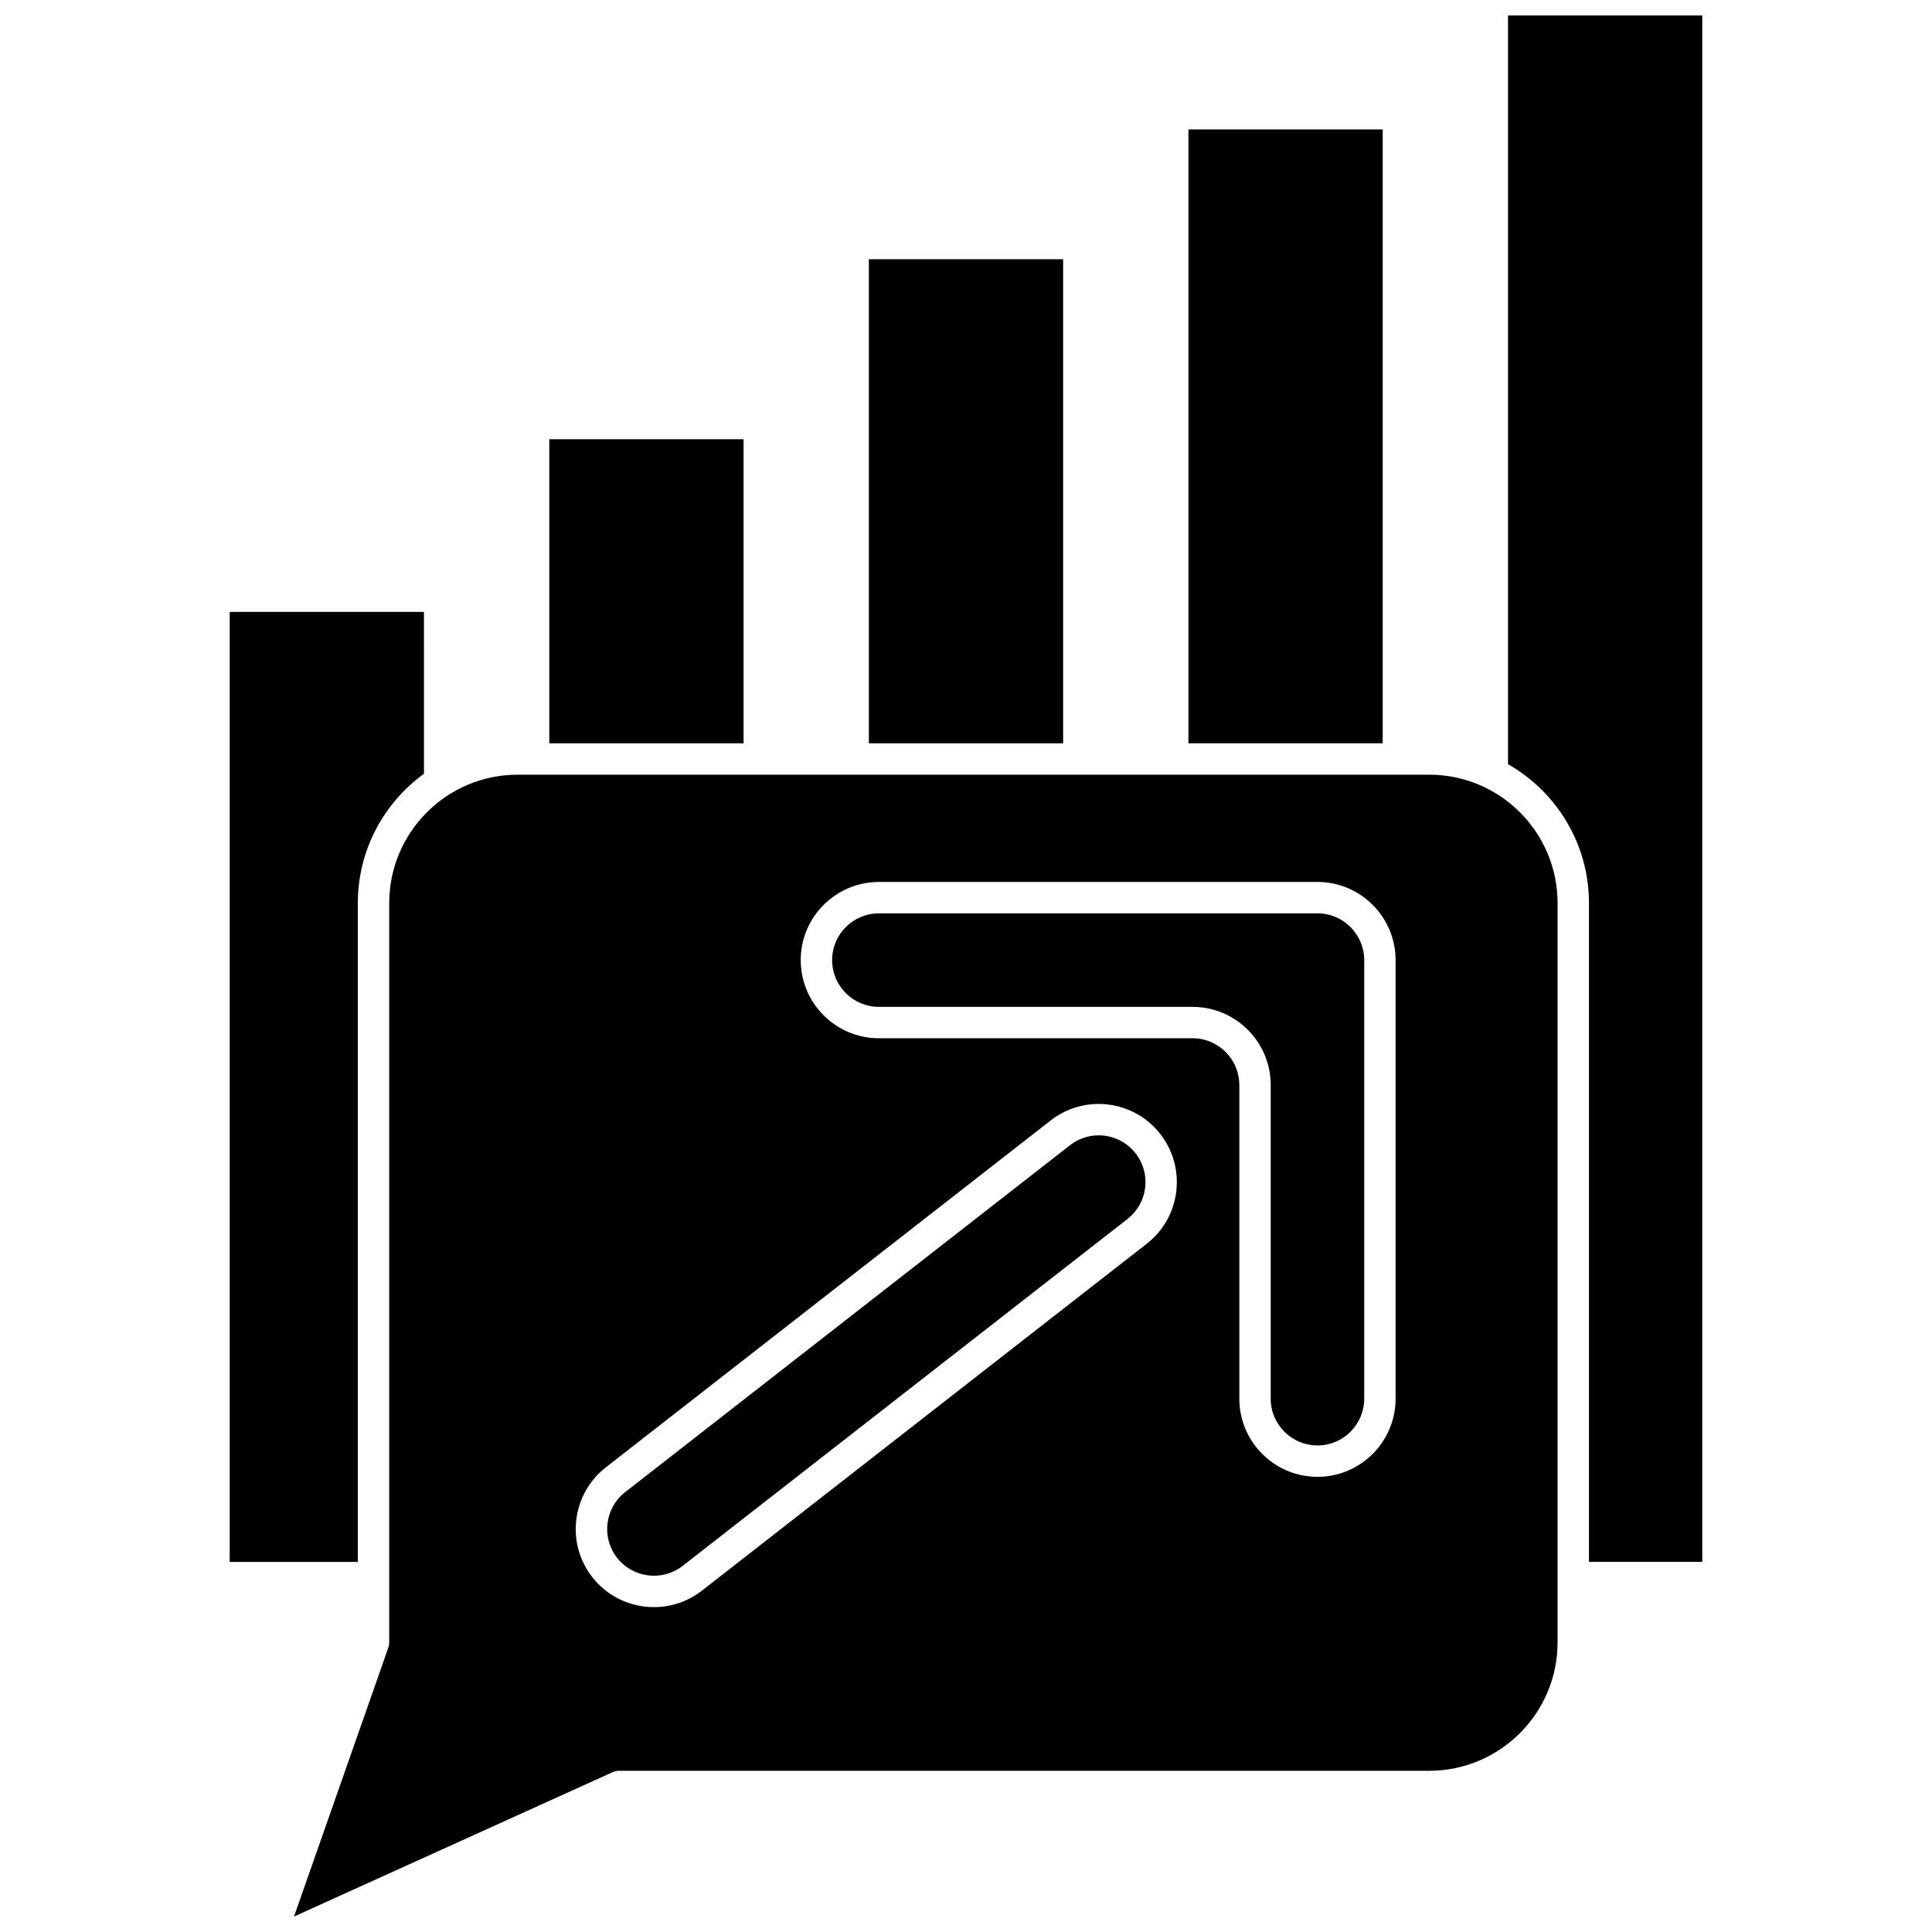
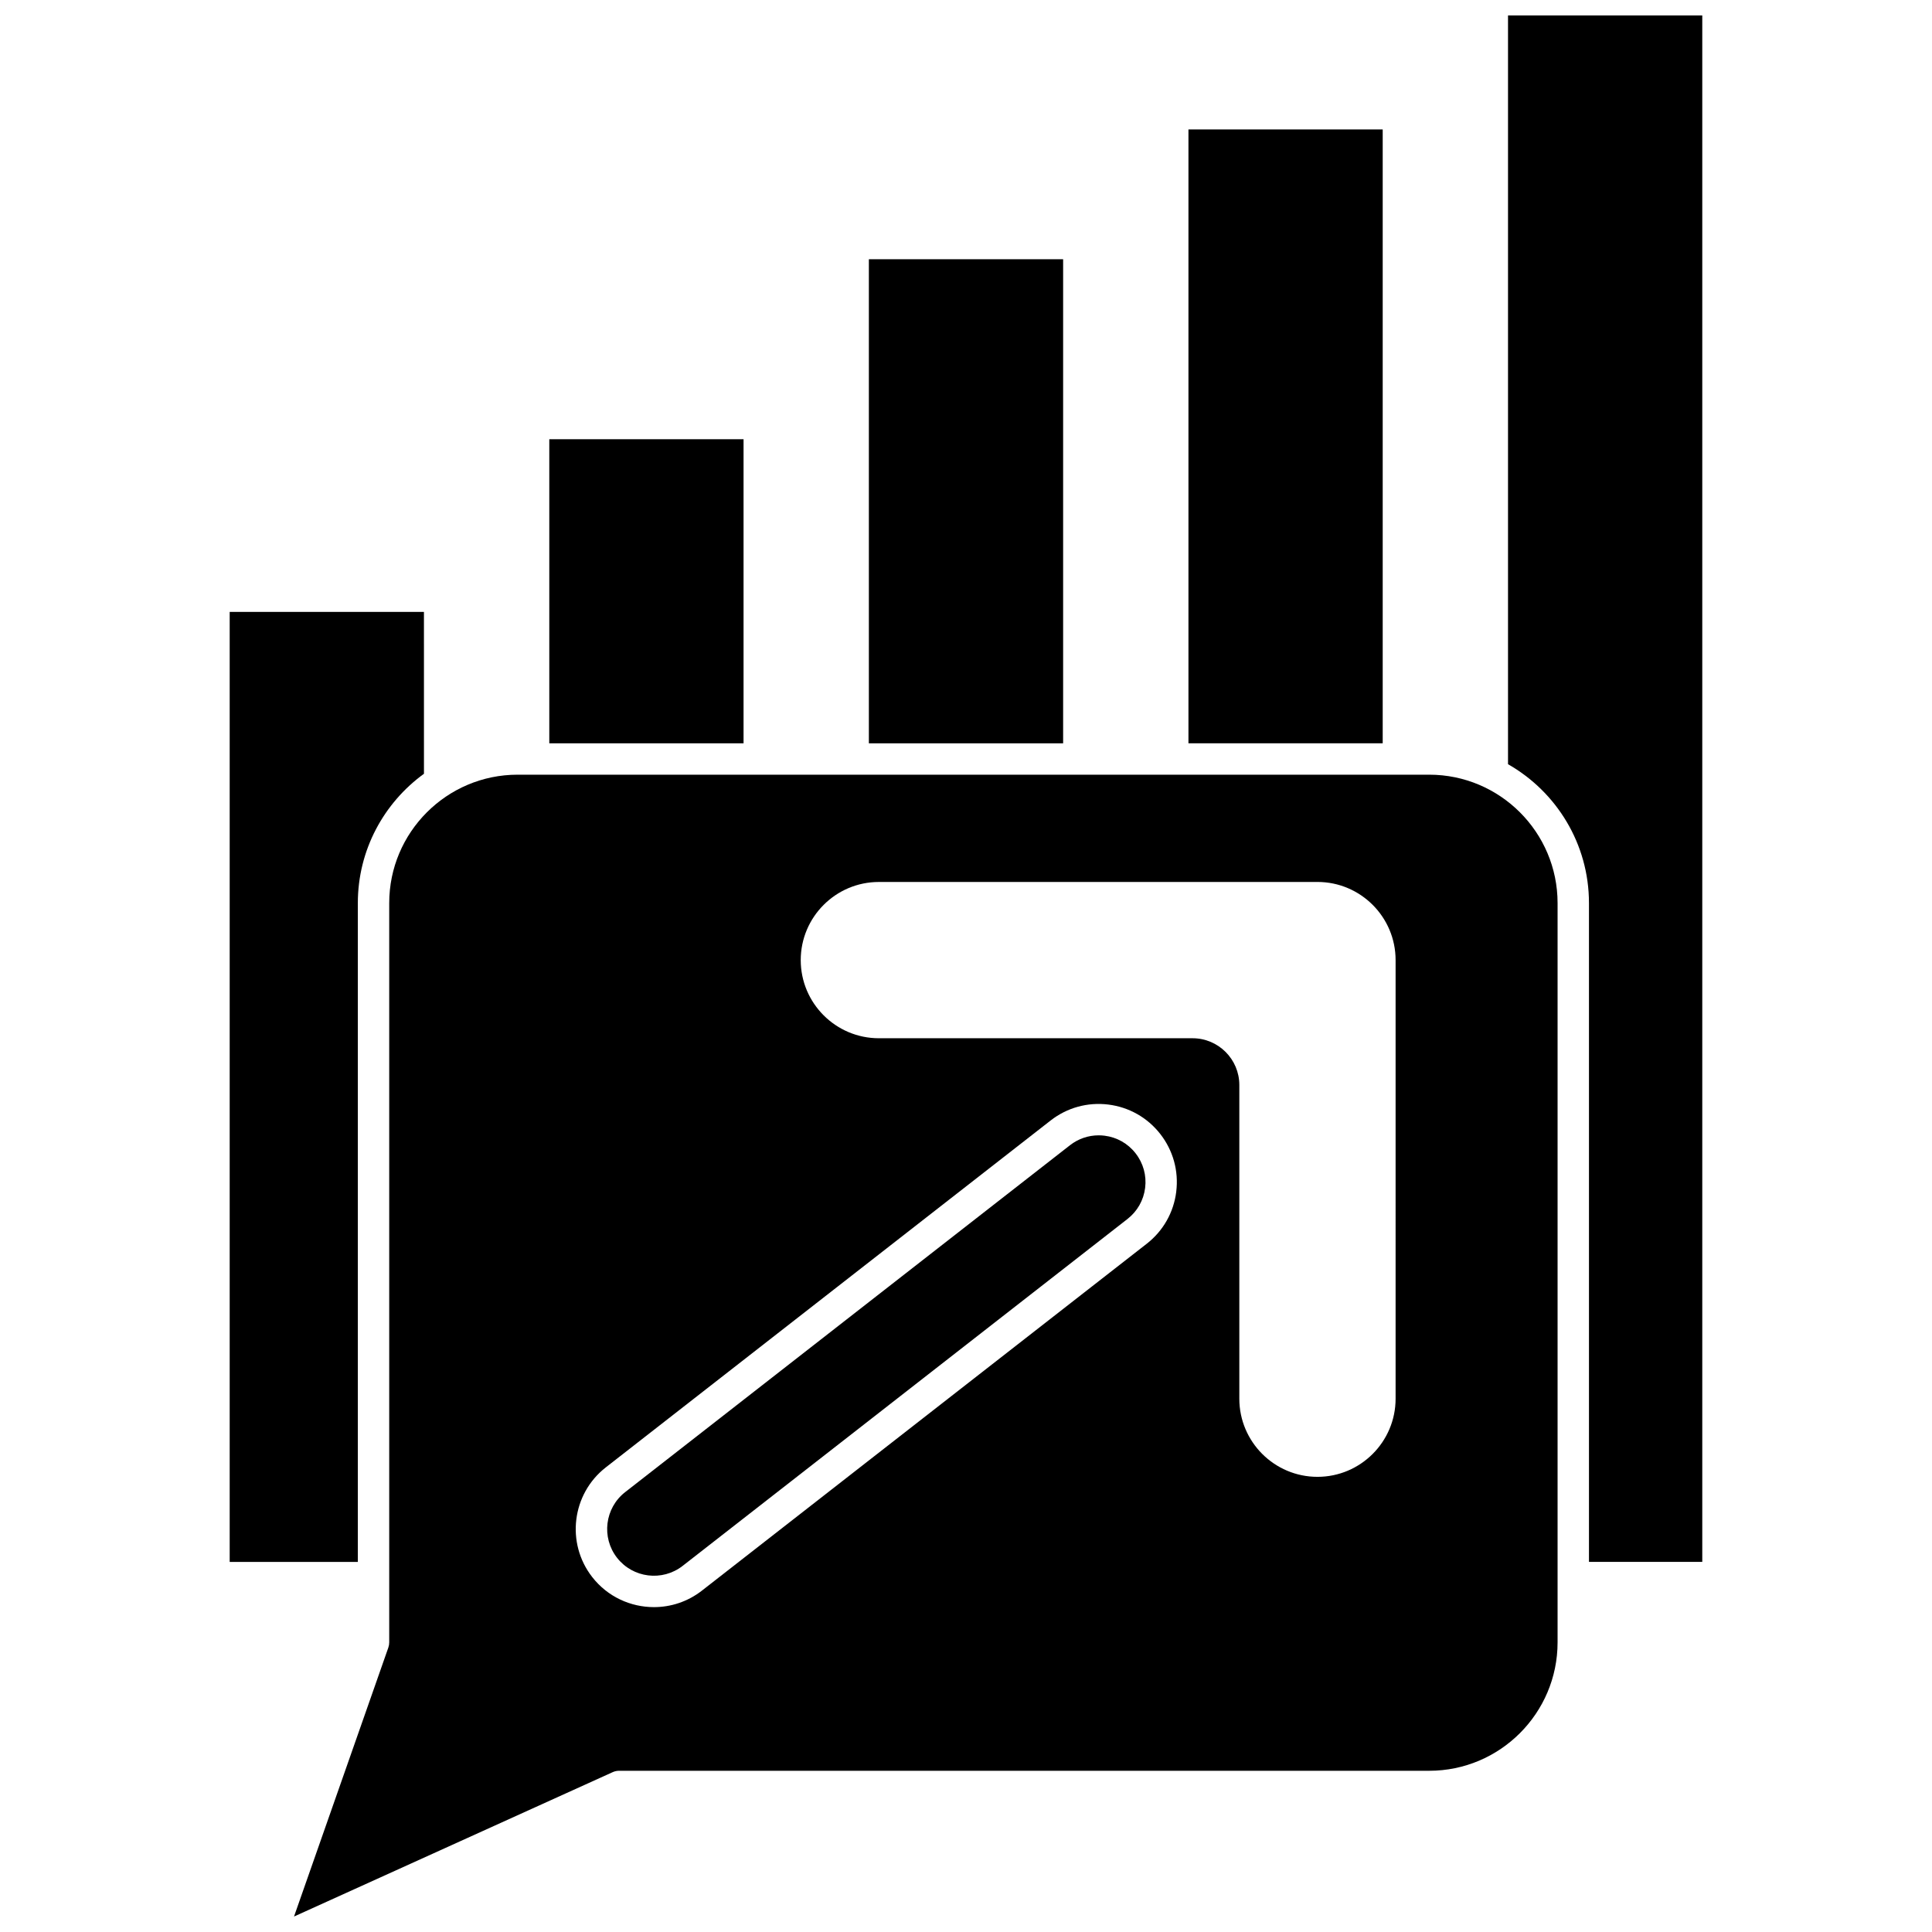
<svg xmlns="http://www.w3.org/2000/svg" width="800px" height="800px" version="1.1" viewBox="144 144 512 512">
  <defs>
    <clipPath id="b">
      <path d="m543 148.09h53v409.91h-53z" />
    </clipPath>
    <clipPath id="a">
      <path d="m221 349h336v302.9h-336z" />
    </clipPath>
  </defs>
  <g clip-path="url(#b)">
    <path d="m543.64 148.09v198.43c12.797 7.293 21.453 21.055 21.453 36.809v174.59h30.027v-409.82z" />
  </g>
  <path d="m238.83 383.33c0-14.082 6.914-26.57 17.523-34.273l-0.004-42.902h-51.48v251.77h33.961z" />
  <path d="m374.26 212.7h51.48v128.29h-51.48z" />
  <path d="m458.95 178.3h51.48v162.68h-51.48z" />
  <path d="m436.7 444.97c-0.516-0.066-1.031-0.094-1.547-0.094-2.746 0-5.394 0.906-7.594 2.621l-117.89 91.934c-5.387 4.203-6.352 12.004-2.152 17.391s12.004 6.352 17.391 2.152l117.89-91.934c2.609-2.035 4.269-4.965 4.676-8.25 0.406-3.285-0.492-6.531-2.527-9.141-2.031-2.613-4.961-4.273-8.242-4.68z" />
  <path d="m289.57 260.4h51.48v80.586h-51.48z" />
  <g clip-path="url(#a)">
    <path d="m522.75 349.3h-241.58c-18.762 0-34.023 15.262-34.023 34.023v195.93c0 0.469-0.078 0.934-0.234 1.375l-24.996 71.273 84.438-38.254c0.539-0.246 1.125-0.371 1.715-0.371h214.68c18.762 0 34.023-15.262 34.023-34.023v-195.93c0-18.762-15.262-34.023-34.023-34.023zm-67.031 110.51c-0.68 5.488-3.457 10.387-7.816 13.789l-117.89 91.934c-3.777 2.945-8.258 4.371-12.715 4.371-6.168 0-12.273-2.734-16.352-7.965-7.023-9.004-5.41-22.043 3.594-29.066l117.89-91.934c4.363-3.402 9.789-4.898 15.277-4.223 5.488 0.68 10.387 3.457 13.789 7.816 3.398 4.363 4.898 9.785 4.219 15.277zm58.129 54.859c0 11.418-9.289 20.707-20.707 20.707s-20.707-9.289-20.707-20.707v-83.133c0-6.832-5.559-12.391-12.391-12.391h-83.133c-11.418 0-20.707-9.289-20.707-20.707 0-11.418 9.289-20.707 20.707-20.707l116.23-0.004c11.418 0 20.707 9.289 20.707 20.707z" />
  </g>
-   <path d="m493.14 386.05h-116.23c-6.832 0-12.391 5.559-12.391 12.391s5.559 12.391 12.391 12.391h83.133c11.418 0 20.707 9.289 20.707 20.707v83.133c0 6.832 5.559 12.391 12.391 12.391s12.391-5.559 12.391-12.391v-116.23c0-6.832-5.559-12.395-12.387-12.395z" />
</svg>